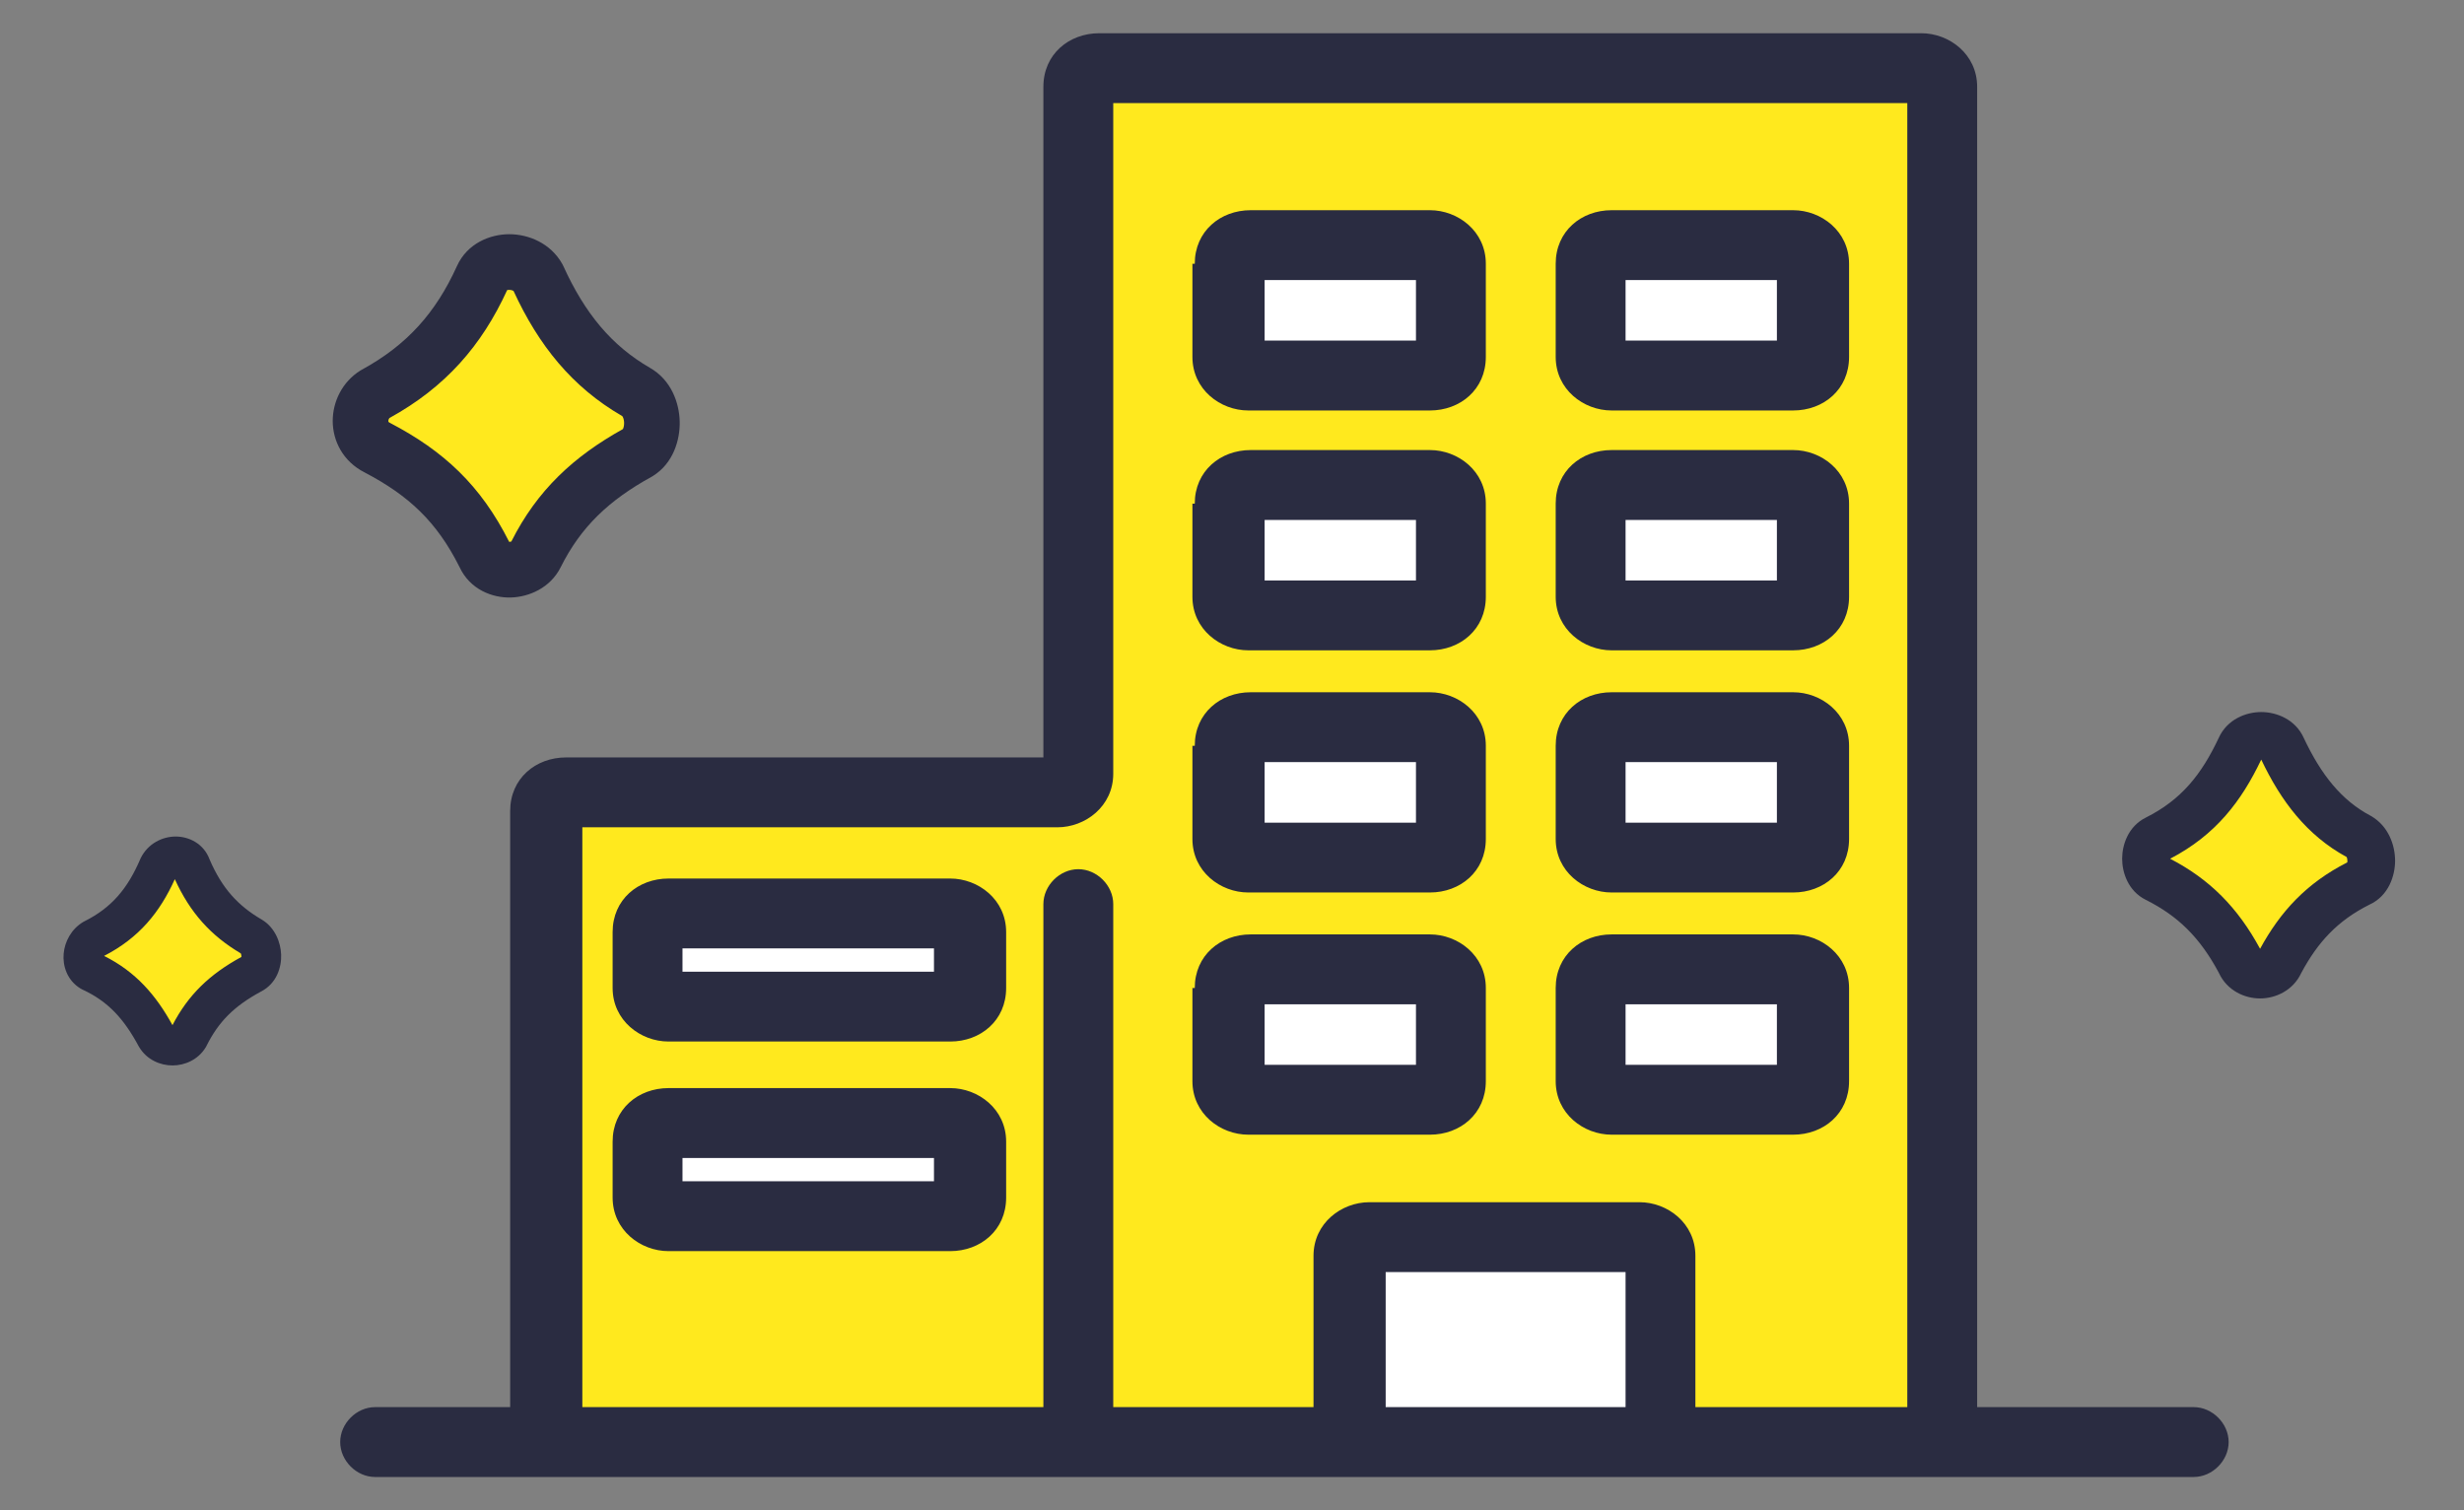
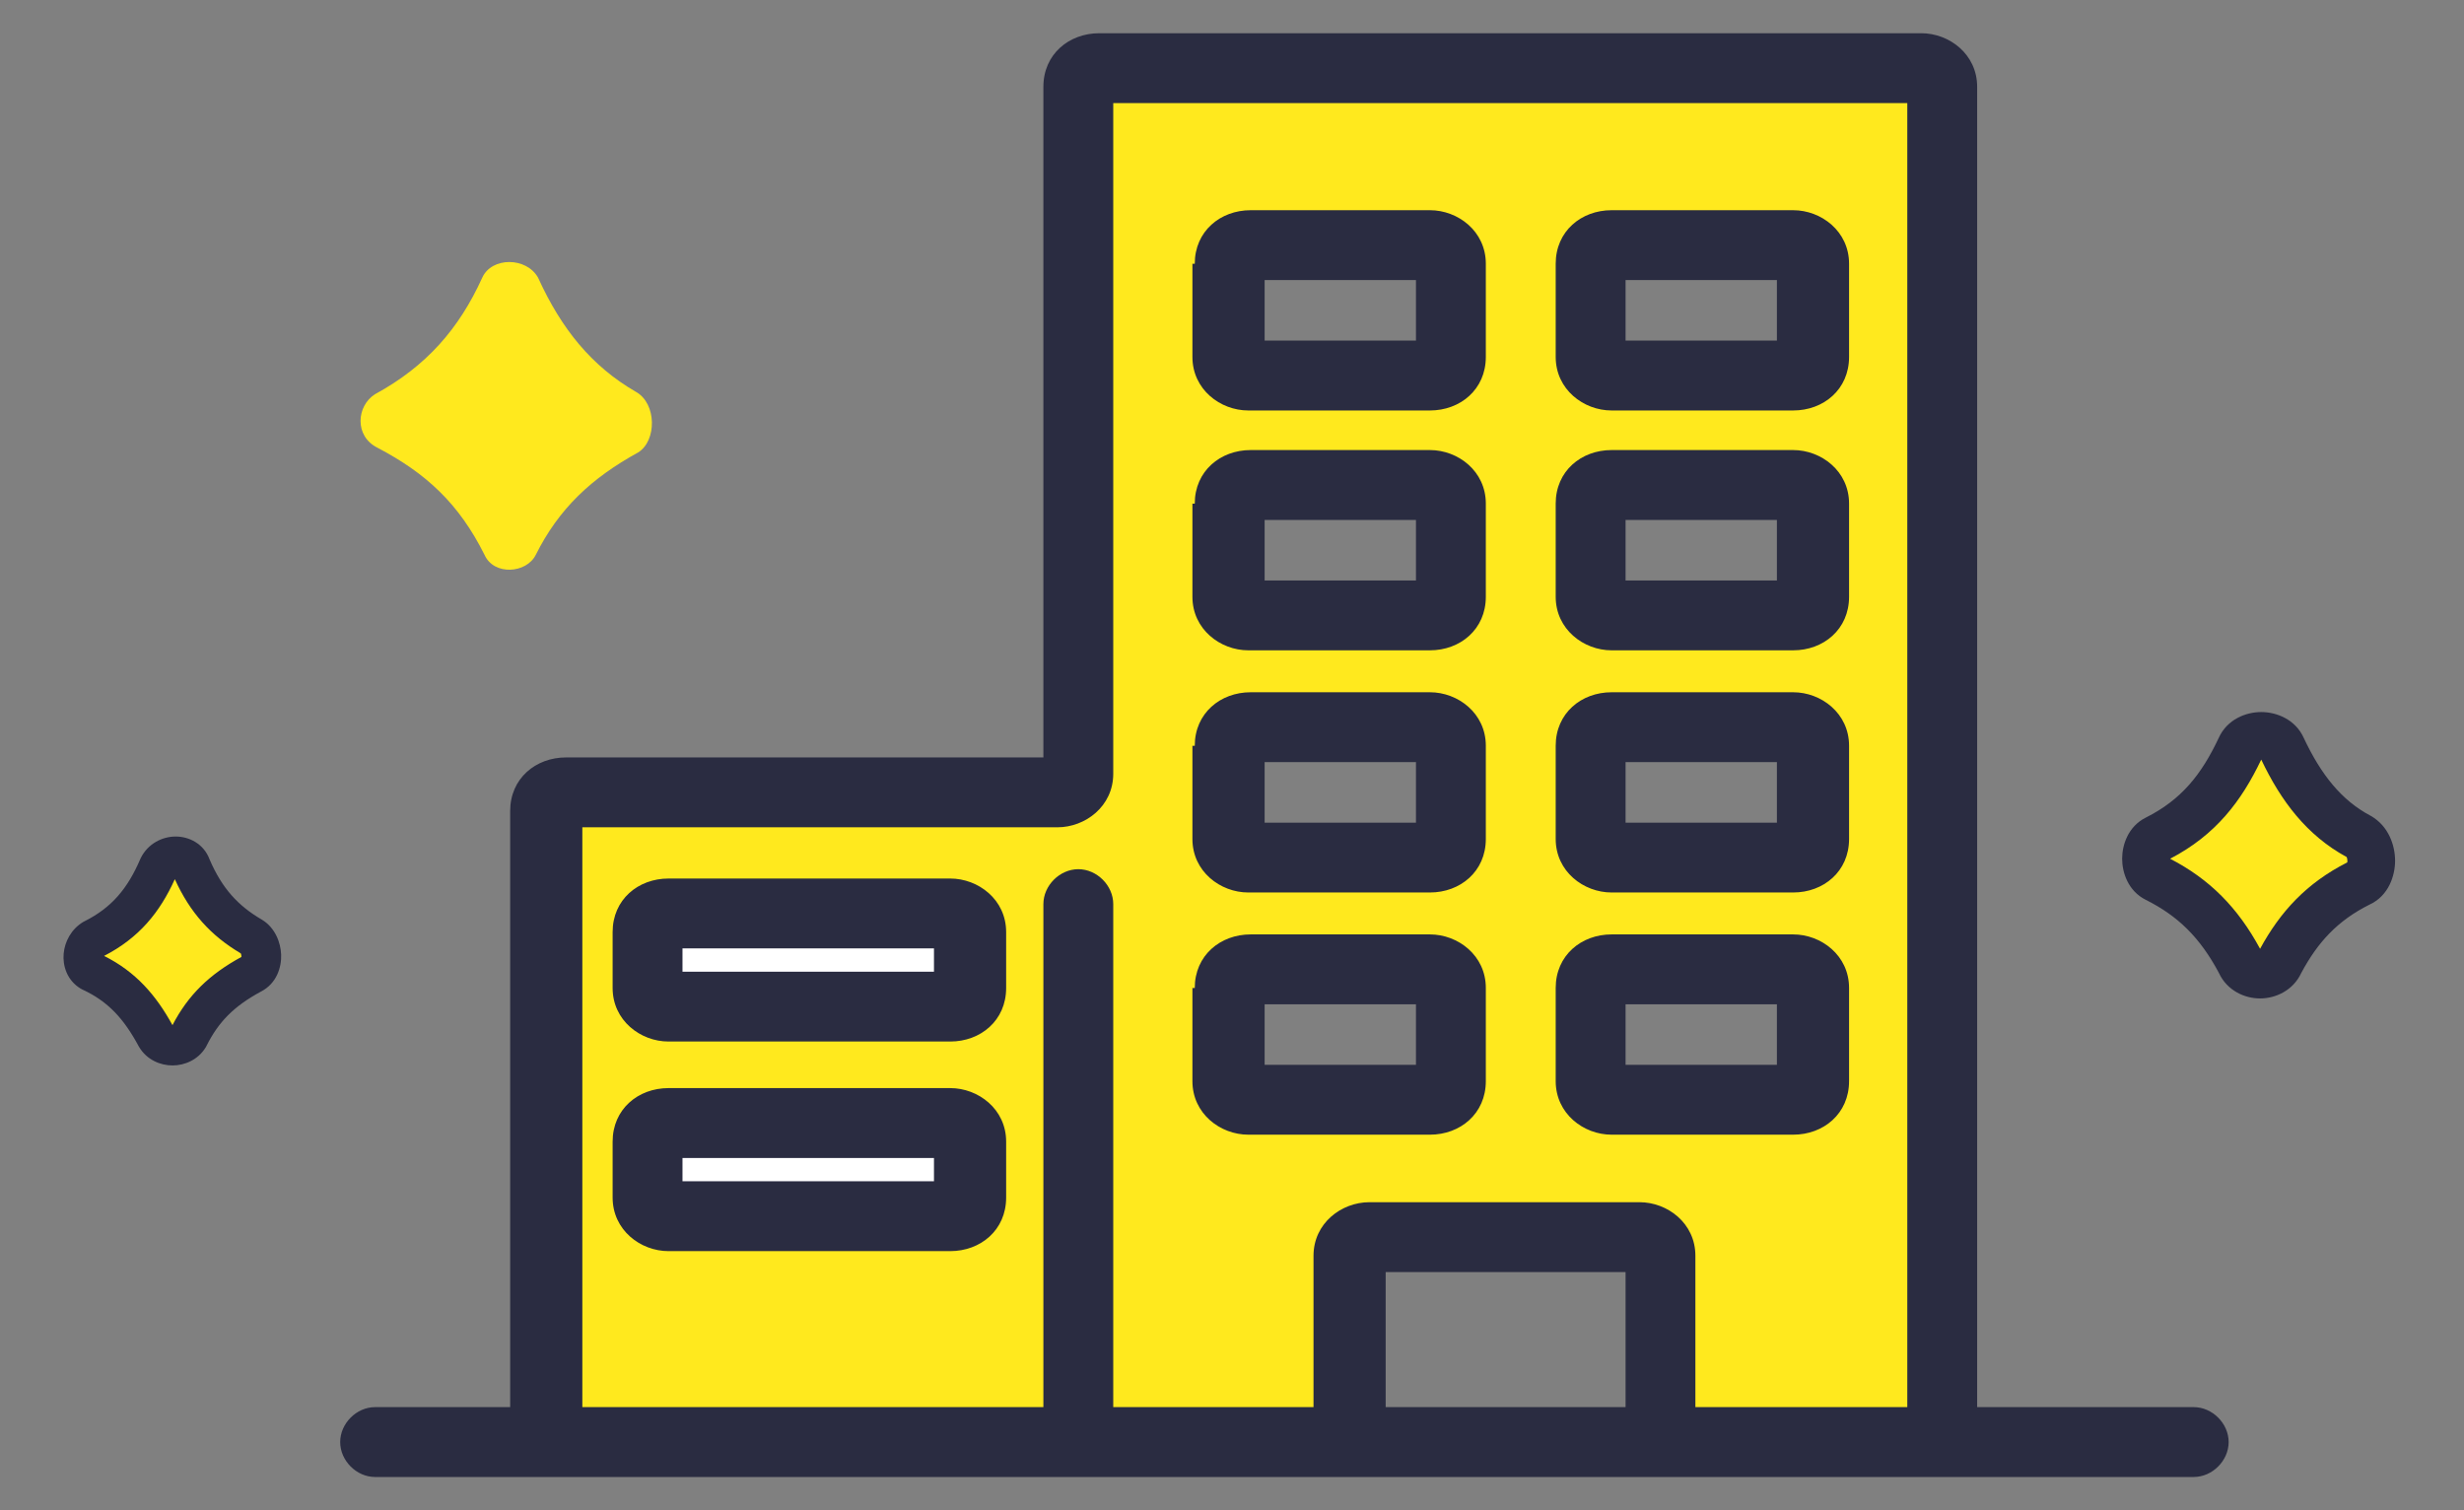
<svg xmlns="http://www.w3.org/2000/svg" width="62" height="38" viewBox="0 0 62 38" fill="none">
  <rect x="0" y="0" width="62" height="38" fill="#808080" stroke="none" />
  <g clip-path="url(#clip0_4567_24620)">
-     <path d="M46.937 4.059H28.598V35.757H46.937V4.059Z" fill="white" />
    <path d="M26.372 22.163H15.239V33.589H26.372V22.163Z" fill="white" />
    <path fill-rule="evenodd" clip-rule="evenodd" d="M48.871 36.284V2.184C48.871 1.949 48.637 1.715 48.344 1.715H27.661C27.368 1.715 27.133 1.949 27.133 2.184V19.468C27.133 19.703 26.899 19.937 26.606 19.937H14.243C13.95 19.937 13.716 20.171 13.716 20.406V36.284H33.93V31.597C33.93 31.363 34.164 31.128 34.458 31.128H41.254C41.547 31.128 41.782 31.363 41.782 31.597V36.284H48.871ZM35.981 6.168H31.411C31.118 6.168 30.883 6.402 30.883 6.637V8.98C30.883 9.215 31.118 9.449 31.411 9.449H35.981C36.274 9.449 36.508 9.215 36.508 8.98V6.637C36.508 6.344 36.274 6.168 35.981 6.168ZM35.981 12.203H31.411C31.118 12.203 30.883 12.437 30.883 12.672V15.015C30.883 15.25 31.118 15.484 31.411 15.484H35.981C36.274 15.484 36.508 15.25 36.508 15.015V12.672C36.508 12.437 36.274 12.203 35.981 12.203ZM35.981 18.296H31.411C31.118 18.296 30.883 18.531 30.883 18.765V21.109C30.883 21.343 31.118 21.578 31.411 21.578H35.981C36.274 21.578 36.508 21.343 36.508 21.109V18.765C36.508 18.531 36.274 18.296 35.981 18.296ZM35.981 24.39H31.411C31.118 24.39 30.883 24.624 30.883 24.859V27.203C30.883 27.437 31.118 27.671 31.411 27.671H35.981C36.274 27.671 36.508 27.437 36.508 27.203V24.859C36.508 24.566 36.274 24.39 35.981 24.39ZM45.063 6.168H40.492C40.2 6.168 39.965 6.402 39.965 6.637V8.98C39.965 9.215 40.2 9.449 40.492 9.449H45.063C45.356 9.449 45.59 9.215 45.59 8.98V6.637C45.59 6.344 45.356 6.168 45.063 6.168ZM45.063 12.203H40.492C40.2 12.203 39.965 12.437 39.965 12.672V15.015C39.965 15.25 40.2 15.484 40.492 15.484H45.063C45.356 15.484 45.59 15.25 45.59 15.015V12.672C45.59 12.437 45.356 12.203 45.063 12.203ZM45.063 18.296H40.492C40.2 18.296 39.965 18.531 39.965 18.765V21.109C39.965 21.343 40.2 21.578 40.492 21.578H45.063C45.356 21.578 45.59 21.343 45.59 21.109V18.765C45.59 18.531 45.356 18.296 45.063 18.296ZM45.063 24.39H40.492C40.2 24.39 39.965 24.624 39.965 24.859V27.203C39.965 27.437 40.2 27.671 40.492 27.671H45.063C45.356 27.671 45.59 27.437 45.59 27.203V24.859C45.59 24.566 45.356 24.39 45.063 24.39ZM23.852 22.984H16.763C16.47 22.984 16.235 23.218 16.235 23.453V24.859C16.235 25.093 16.47 25.328 16.763 25.328H23.852C24.145 25.328 24.38 25.093 24.38 24.859V23.453C24.38 23.16 24.145 22.984 23.852 22.984ZM23.852 28.257H16.763C16.47 28.257 16.235 28.491 16.235 28.726V30.132C16.235 30.366 16.47 30.601 16.763 30.601H23.852C24.145 30.601 24.38 30.366 24.38 30.132V28.726C24.38 28.491 24.145 28.257 23.852 28.257Z" fill="#FFE91E" />
    <path fill-rule="evenodd" clip-rule="evenodd" d="M26.254 2.184C26.254 1.363 26.899 0.836 27.661 0.836H48.344C49.047 0.836 49.75 1.363 49.75 2.184V35.405H55.199C55.668 35.405 56.078 35.816 56.078 36.284C56.078 36.753 55.668 37.163 55.199 37.163H13.892C13.833 37.163 13.833 37.163 13.774 37.163C13.716 37.163 13.716 37.163 13.657 37.163H9.438C8.97 37.163 8.56 36.753 8.56 36.284C8.56 35.816 8.97 35.405 9.438 35.405H12.837V20.406C12.837 19.585 13.481 19.058 14.243 19.058H26.254V2.184ZM14.653 35.405H26.254V22.749C26.254 22.281 26.665 21.87 27.133 21.87C27.602 21.87 28.012 22.281 28.012 22.749V35.405H33.051V31.597C33.051 30.777 33.754 30.249 34.457 30.249H41.254C41.957 30.249 42.66 30.777 42.66 31.597V35.405H47.992V2.594H28.012V19.468C28.012 20.289 27.309 20.816 26.606 20.816H14.653V35.405ZM40.903 35.405V32.007H34.867V35.405H40.903ZM30.063 6.637C30.063 5.816 30.707 5.289 31.469 5.289H35.981C36.684 5.289 37.387 5.816 37.387 6.637V8.98C37.387 9.801 36.742 10.328 35.981 10.328H31.41C30.707 10.328 30.004 9.801 30.004 8.98V6.637H30.063ZM31.821 7.047V8.57H35.629V7.047H31.821ZM39.145 6.637C39.145 5.816 39.789 5.289 40.551 5.289H45.121C45.824 5.289 46.527 5.816 46.527 6.637V8.98C46.527 9.801 45.883 10.328 45.121 10.328H40.551C39.848 10.328 39.145 9.801 39.145 8.98V6.637ZM40.903 7.047V8.57H44.711V7.047H40.903ZM30.063 12.672C30.063 11.851 30.707 11.324 31.469 11.324H35.981C36.684 11.324 37.387 11.851 37.387 12.672V15.015C37.387 15.835 36.742 16.363 35.981 16.363H31.41C30.707 16.363 30.004 15.835 30.004 15.015V12.672H30.063ZM31.821 13.082V14.605H35.629V13.082H31.821ZM39.145 12.672C39.145 11.851 39.789 11.324 40.551 11.324H45.121C45.824 11.324 46.527 11.851 46.527 12.672V15.015C46.527 15.835 45.883 16.363 45.121 16.363H40.551C39.848 16.363 39.145 15.835 39.145 15.015V12.672ZM40.903 13.082V14.605H44.711V13.082H40.903ZM30.063 18.765C30.063 17.945 30.707 17.418 31.469 17.418H35.981C36.684 17.418 37.387 17.945 37.387 18.765V21.109C37.387 21.929 36.742 22.456 35.981 22.456H31.41C30.707 22.456 30.004 21.929 30.004 21.109V18.765H30.063ZM31.821 19.175V20.699H35.629V19.175H31.821ZM39.145 18.765C39.145 17.945 39.789 17.418 40.551 17.418H45.121C45.824 17.418 46.527 17.945 46.527 18.765V21.109C46.527 21.929 45.883 22.456 45.121 22.456H40.551C39.848 22.456 39.145 21.929 39.145 21.109V18.765ZM40.903 19.175V20.699H44.711V19.175H40.903ZM15.415 23.453C15.415 22.632 16.059 22.105 16.821 22.105H23.911C24.614 22.105 25.317 22.632 25.317 23.453V24.859C25.317 25.679 24.672 26.206 23.911 26.206H16.821C16.118 26.206 15.415 25.679 15.415 24.859V23.453ZM17.173 23.863V24.449H23.501V23.863H17.173ZM30.063 24.859C30.063 24.038 30.707 23.511 31.469 23.511H35.981C36.684 23.511 37.387 24.038 37.387 24.859V27.202C37.387 28.023 36.742 28.55 35.981 28.55H31.41C30.707 28.55 30.004 28.023 30.004 27.202V24.859H30.063ZM31.821 25.269V26.792H35.629V25.269H31.821ZM39.145 24.859C39.145 24.038 39.789 23.511 40.551 23.511H45.121C45.824 23.511 46.527 24.038 46.527 24.859V27.202C46.527 28.023 45.883 28.55 45.121 28.55H40.551C39.848 28.55 39.145 28.023 39.145 27.202V24.859ZM40.903 25.269V26.792H44.711V25.269H40.903ZM15.415 28.726C15.415 27.905 16.059 27.378 16.821 27.378H23.911C24.614 27.378 25.317 27.905 25.317 28.726V30.132C25.317 30.952 24.672 31.48 23.911 31.48H16.821C16.118 31.48 15.415 30.952 15.415 30.132V28.726ZM17.173 29.136V29.722H23.501V29.136H17.173Z" fill="#2A2C41" />
    <path d="M9.438 9.918C10.727 9.215 11.548 8.277 12.134 6.988C12.368 6.461 13.247 6.461 13.54 6.988C14.126 8.277 14.887 9.215 16.001 9.859C16.528 10.152 16.528 11.09 16.059 11.383C14.887 12.027 14.067 12.789 13.481 13.961C13.247 14.43 12.427 14.488 12.192 13.961C11.548 12.672 10.727 11.91 9.497 11.265C8.911 10.973 8.97 10.211 9.438 9.918Z" fill="#FFE91E" />
-     <path fill-rule="evenodd" clip-rule="evenodd" d="M12.761 7.3C12.121 8.696 11.21 9.741 9.803 10.516C9.798 10.521 9.791 10.528 9.785 10.539C9.777 10.556 9.772 10.575 9.772 10.591C9.772 10.607 9.776 10.614 9.777 10.615C9.777 10.616 9.778 10.618 9.782 10.621C9.785 10.624 9.793 10.631 9.81 10.639L9.822 10.645L9.822 10.645C11.162 11.347 12.095 12.207 12.812 13.634C12.813 13.634 12.815 13.634 12.817 13.634C12.829 13.634 12.84 13.632 12.851 13.629C12.857 13.628 12.863 13.626 12.867 13.624C13.519 12.331 14.435 11.486 15.674 10.796C15.676 10.793 15.677 10.789 15.679 10.785C15.693 10.753 15.705 10.701 15.704 10.637C15.702 10.574 15.688 10.524 15.672 10.493C15.665 10.479 15.66 10.472 15.657 10.469L15.65 10.465L15.65 10.465C14.397 9.74 13.553 8.691 12.923 7.323C12.92 7.321 12.915 7.317 12.907 7.313C12.886 7.302 12.853 7.293 12.815 7.293C12.79 7.293 12.772 7.296 12.761 7.3ZM12.815 5.893C13.293 5.893 13.855 6.114 14.152 6.648C14.161 6.665 14.169 6.681 14.177 6.698C14.716 7.885 15.389 8.695 16.347 9.251C16.893 9.558 17.092 10.142 17.103 10.604C17.114 11.059 16.947 11.653 16.43 11.976C16.419 11.983 16.408 11.99 16.396 11.996C15.324 12.586 14.618 13.252 14.107 14.274C13.847 14.794 13.31 15.021 12.856 15.034C12.392 15.047 11.825 14.837 11.56 14.262C10.991 13.129 10.287 12.47 9.177 11.888C8.634 11.614 8.372 11.098 8.372 10.591C8.372 10.106 8.612 9.608 9.067 9.324C9.079 9.317 9.091 9.31 9.103 9.303C10.249 8.678 10.968 7.861 11.495 6.701C11.757 6.116 12.34 5.893 12.815 5.893Z" fill="#2A2C41" />
    <path d="M2.349 23.628C3.169 23.218 3.638 22.632 3.989 21.811C4.165 21.46 4.693 21.46 4.81 21.811C5.161 22.632 5.63 23.159 6.333 23.569C6.626 23.745 6.685 24.331 6.333 24.507C5.571 24.917 5.103 25.386 4.751 26.089C4.575 26.382 4.107 26.382 3.931 26.089C3.521 25.327 3.052 24.8 2.29 24.448C1.997 24.272 2.056 23.804 2.349 23.628Z" fill="#FFE91E" />
    <path fill-rule="evenodd" clip-rule="evenodd" d="M4.399 22.121C4.022 22.956 3.499 23.599 2.619 24.052C3.415 24.451 3.921 25.033 4.34 25.794C4.735 25.035 5.269 24.516 6.074 24.078C6.075 24.073 6.075 24.066 6.075 24.057C6.074 24.03 6.067 24.005 6.059 23.989C6.059 23.988 6.058 23.988 6.058 23.988C5.304 23.542 4.783 22.965 4.399 22.121ZM6.054 23.98C6.054 23.98 6.054 23.981 6.054 23.981L6.054 23.98ZM6.109 24.059L6.107 24.061L6.109 24.059ZM5.276 21.63C5.129 21.225 4.752 21.048 4.421 21.048C4.087 21.048 3.725 21.223 3.542 21.588C3.538 21.597 3.534 21.606 3.53 21.615C3.214 22.35 2.818 22.834 2.125 23.181C2.114 23.186 2.102 23.192 2.091 23.199C1.791 23.38 1.629 23.694 1.602 23.993C1.574 24.297 1.684 24.668 2.033 24.877C2.048 24.886 2.064 24.895 2.081 24.902C2.717 25.196 3.116 25.63 3.49 26.326C3.494 26.333 3.498 26.339 3.502 26.346C3.696 26.669 4.037 26.808 4.341 26.808C4.645 26.808 4.986 26.669 5.18 26.346C5.186 26.335 5.192 26.324 5.198 26.312C5.498 25.712 5.887 25.316 6.565 24.95C6.968 24.744 7.086 24.328 7.074 24.019C7.063 23.717 6.924 23.341 6.59 23.14L6.59 23.14L6.585 23.137C5.983 22.786 5.586 22.347 5.276 21.63Z" fill="#2A2C41" />
    <path d="M54.262 21.109C55.316 20.582 55.902 19.82 56.371 18.824C56.547 18.414 57.25 18.414 57.426 18.824C57.894 19.82 58.48 20.582 59.359 21.051C59.769 21.285 59.769 22.047 59.359 22.223C58.422 22.691 57.836 23.336 57.367 24.215C57.191 24.625 56.547 24.625 56.371 24.215C55.844 23.219 55.199 22.574 54.262 22.105C53.91 21.93 53.91 21.285 54.262 21.109Z" fill="#FFE91E" />
    <path fill-rule="evenodd" clip-rule="evenodd" d="M56.874 19.06C56.874 19.06 56.874 19.06 56.874 19.061L56.874 19.06ZM56.896 19.116C56.402 20.154 55.754 21.01 54.605 21.607C55.603 22.123 56.307 22.835 56.869 23.873C57.377 22.94 58.034 22.221 59.063 21.699C59.065 21.688 59.066 21.674 59.066 21.658C59.066 21.619 59.057 21.585 59.048 21.566C59.048 21.565 59.047 21.564 59.047 21.564C58.042 21.018 57.393 20.153 56.9 19.116C56.899 19.116 56.898 19.116 56.898 19.116C56.897 19.116 56.897 19.116 56.896 19.116ZM56.922 19.06C56.922 19.06 56.922 19.06 56.922 19.061L56.922 19.06ZM57.972 18.576C57.758 18.092 57.272 17.916 56.898 17.916C56.523 17.916 56.038 18.092 55.824 18.576C55.394 19.486 54.89 20.123 53.993 20.572C53.544 20.797 53.398 21.265 53.398 21.607C53.398 21.948 53.544 22.417 53.993 22.641C54.805 23.047 55.359 23.593 55.831 24.477C56.039 24.93 56.486 25.122 56.868 25.122C57.251 25.122 57.697 24.93 57.906 24.479C58.322 23.704 58.819 23.165 59.615 22.765C60.112 22.54 60.266 22.023 60.266 21.658C60.266 21.279 60.108 20.787 59.656 20.529L59.641 20.521C58.919 20.136 58.408 19.5 57.972 18.576Z" fill="#2A2C41" />
  </g>
  <defs>
    <clipPath id="clip0_4567_24620">
      <rect width="60.35" height="36.913" fill="white" transform="translate(0.825 0.543)" />
    </clipPath>
  </defs>
</svg>